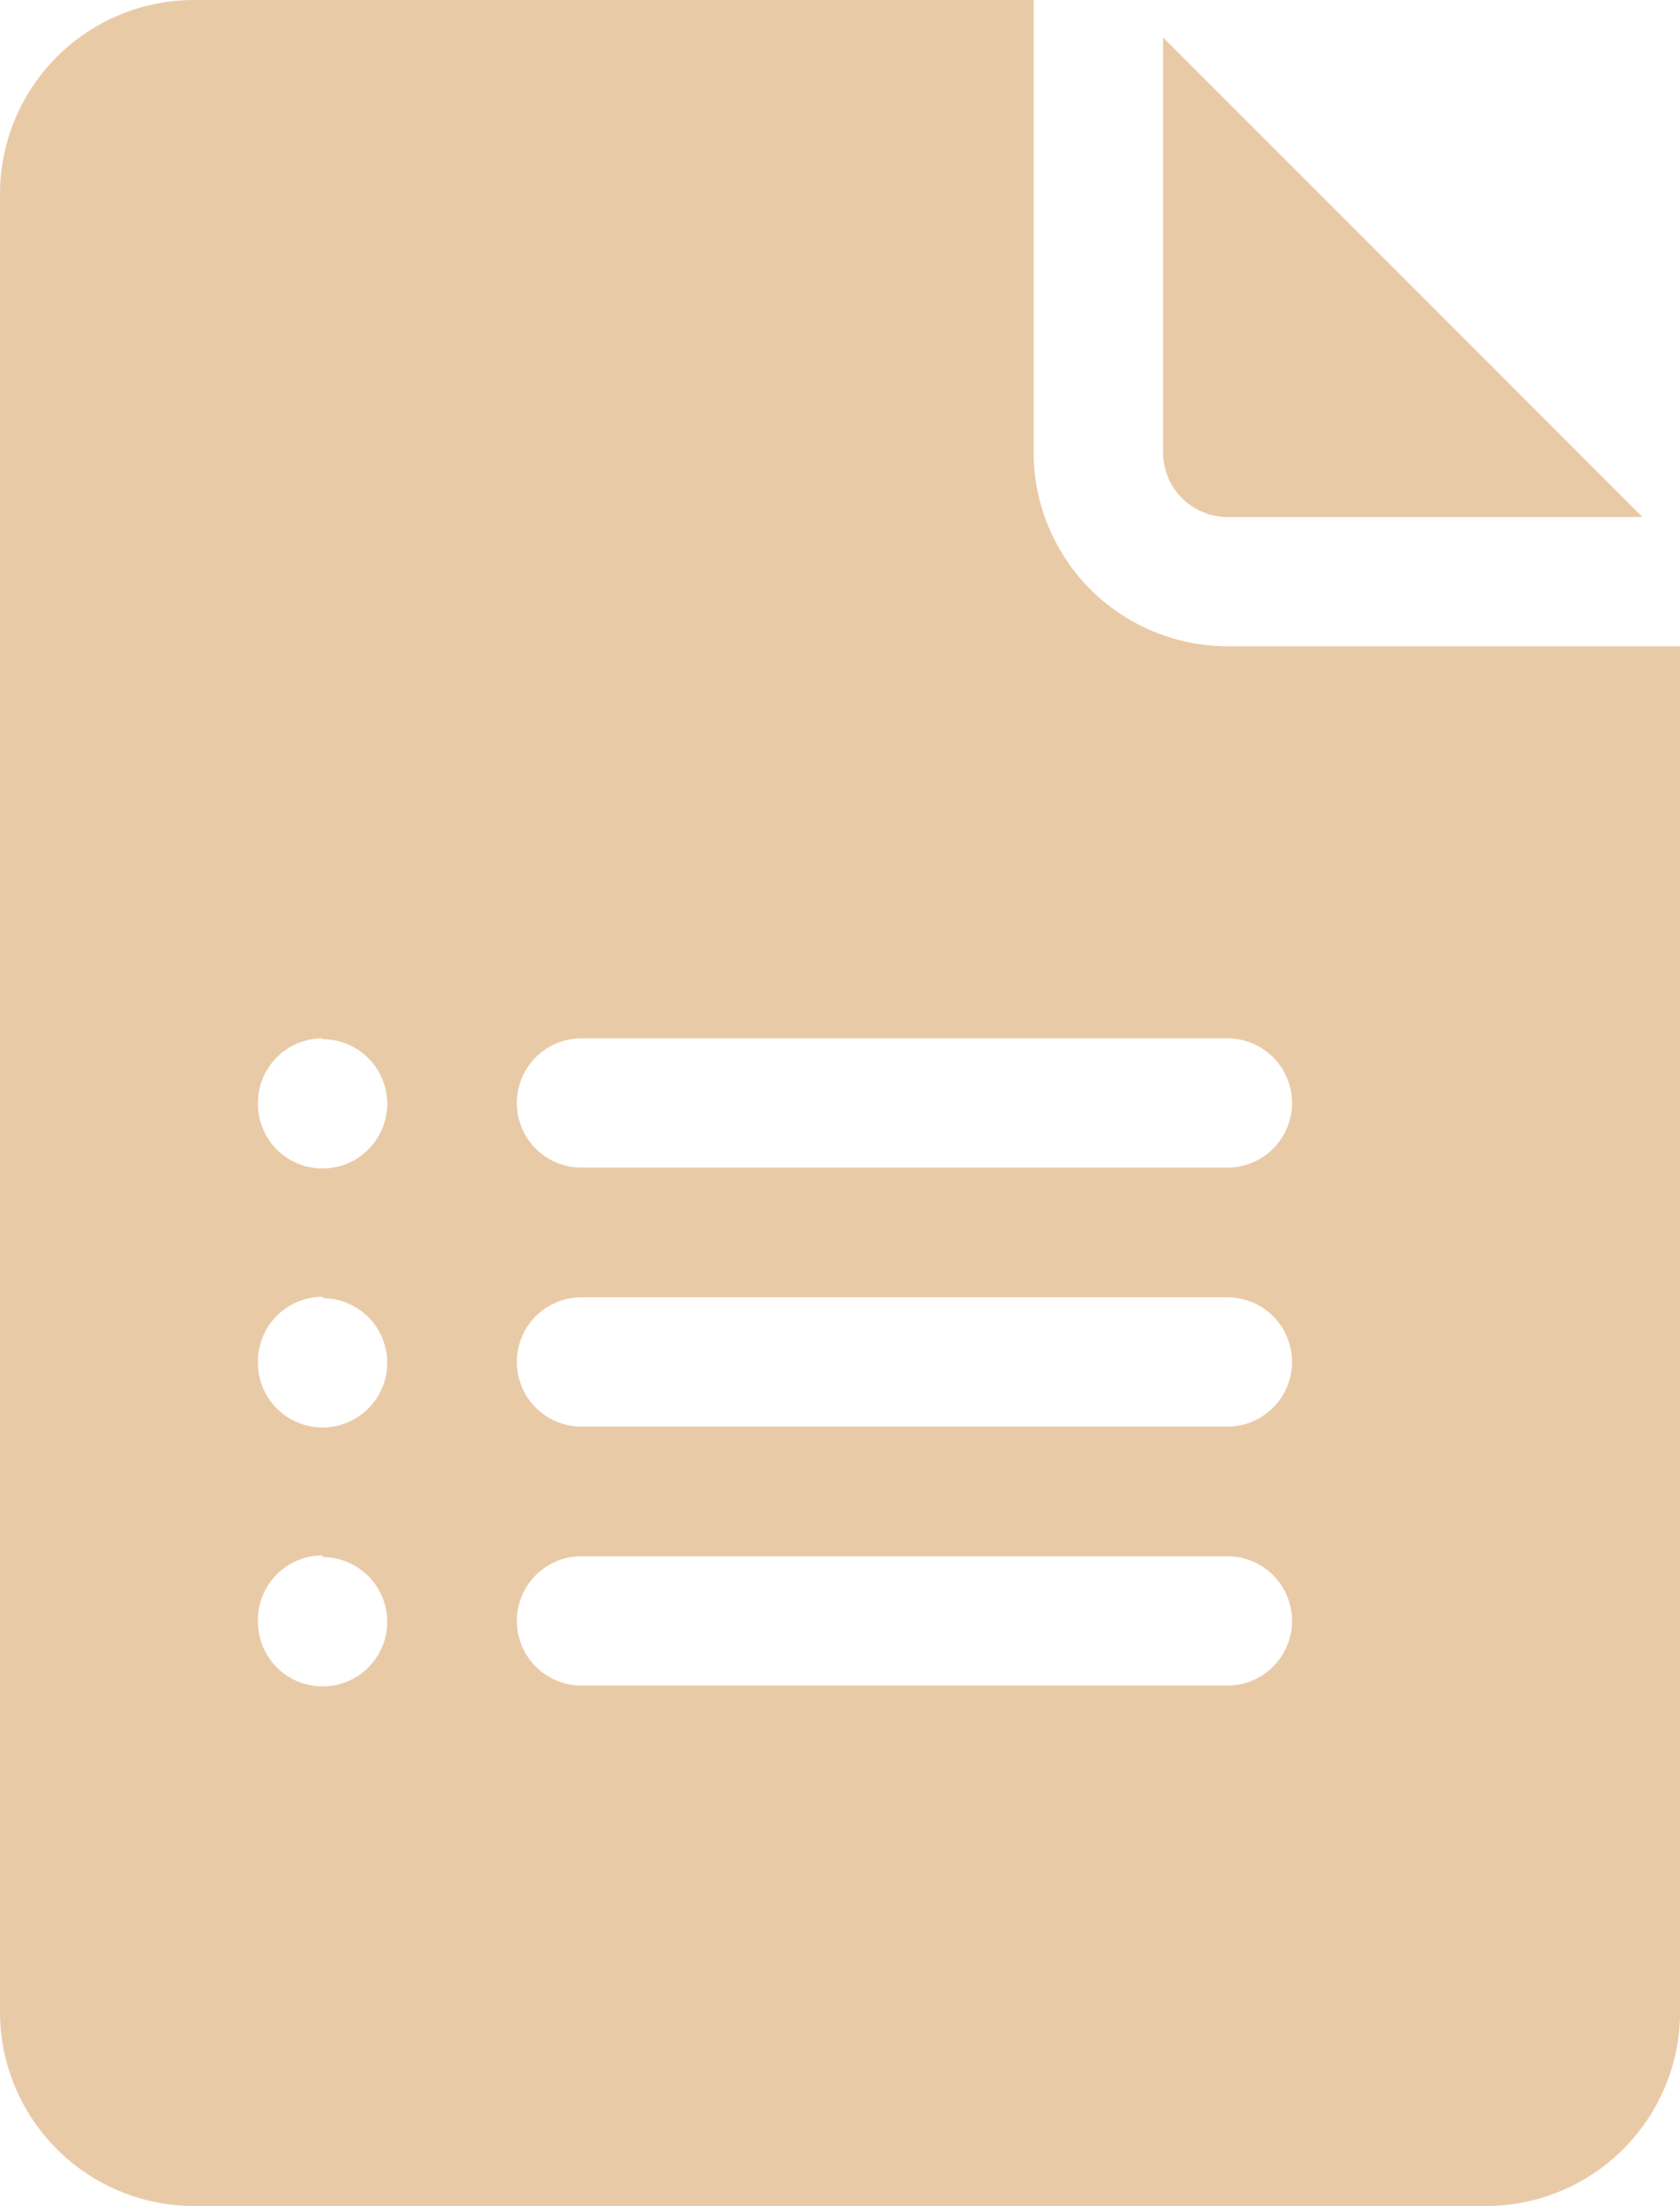
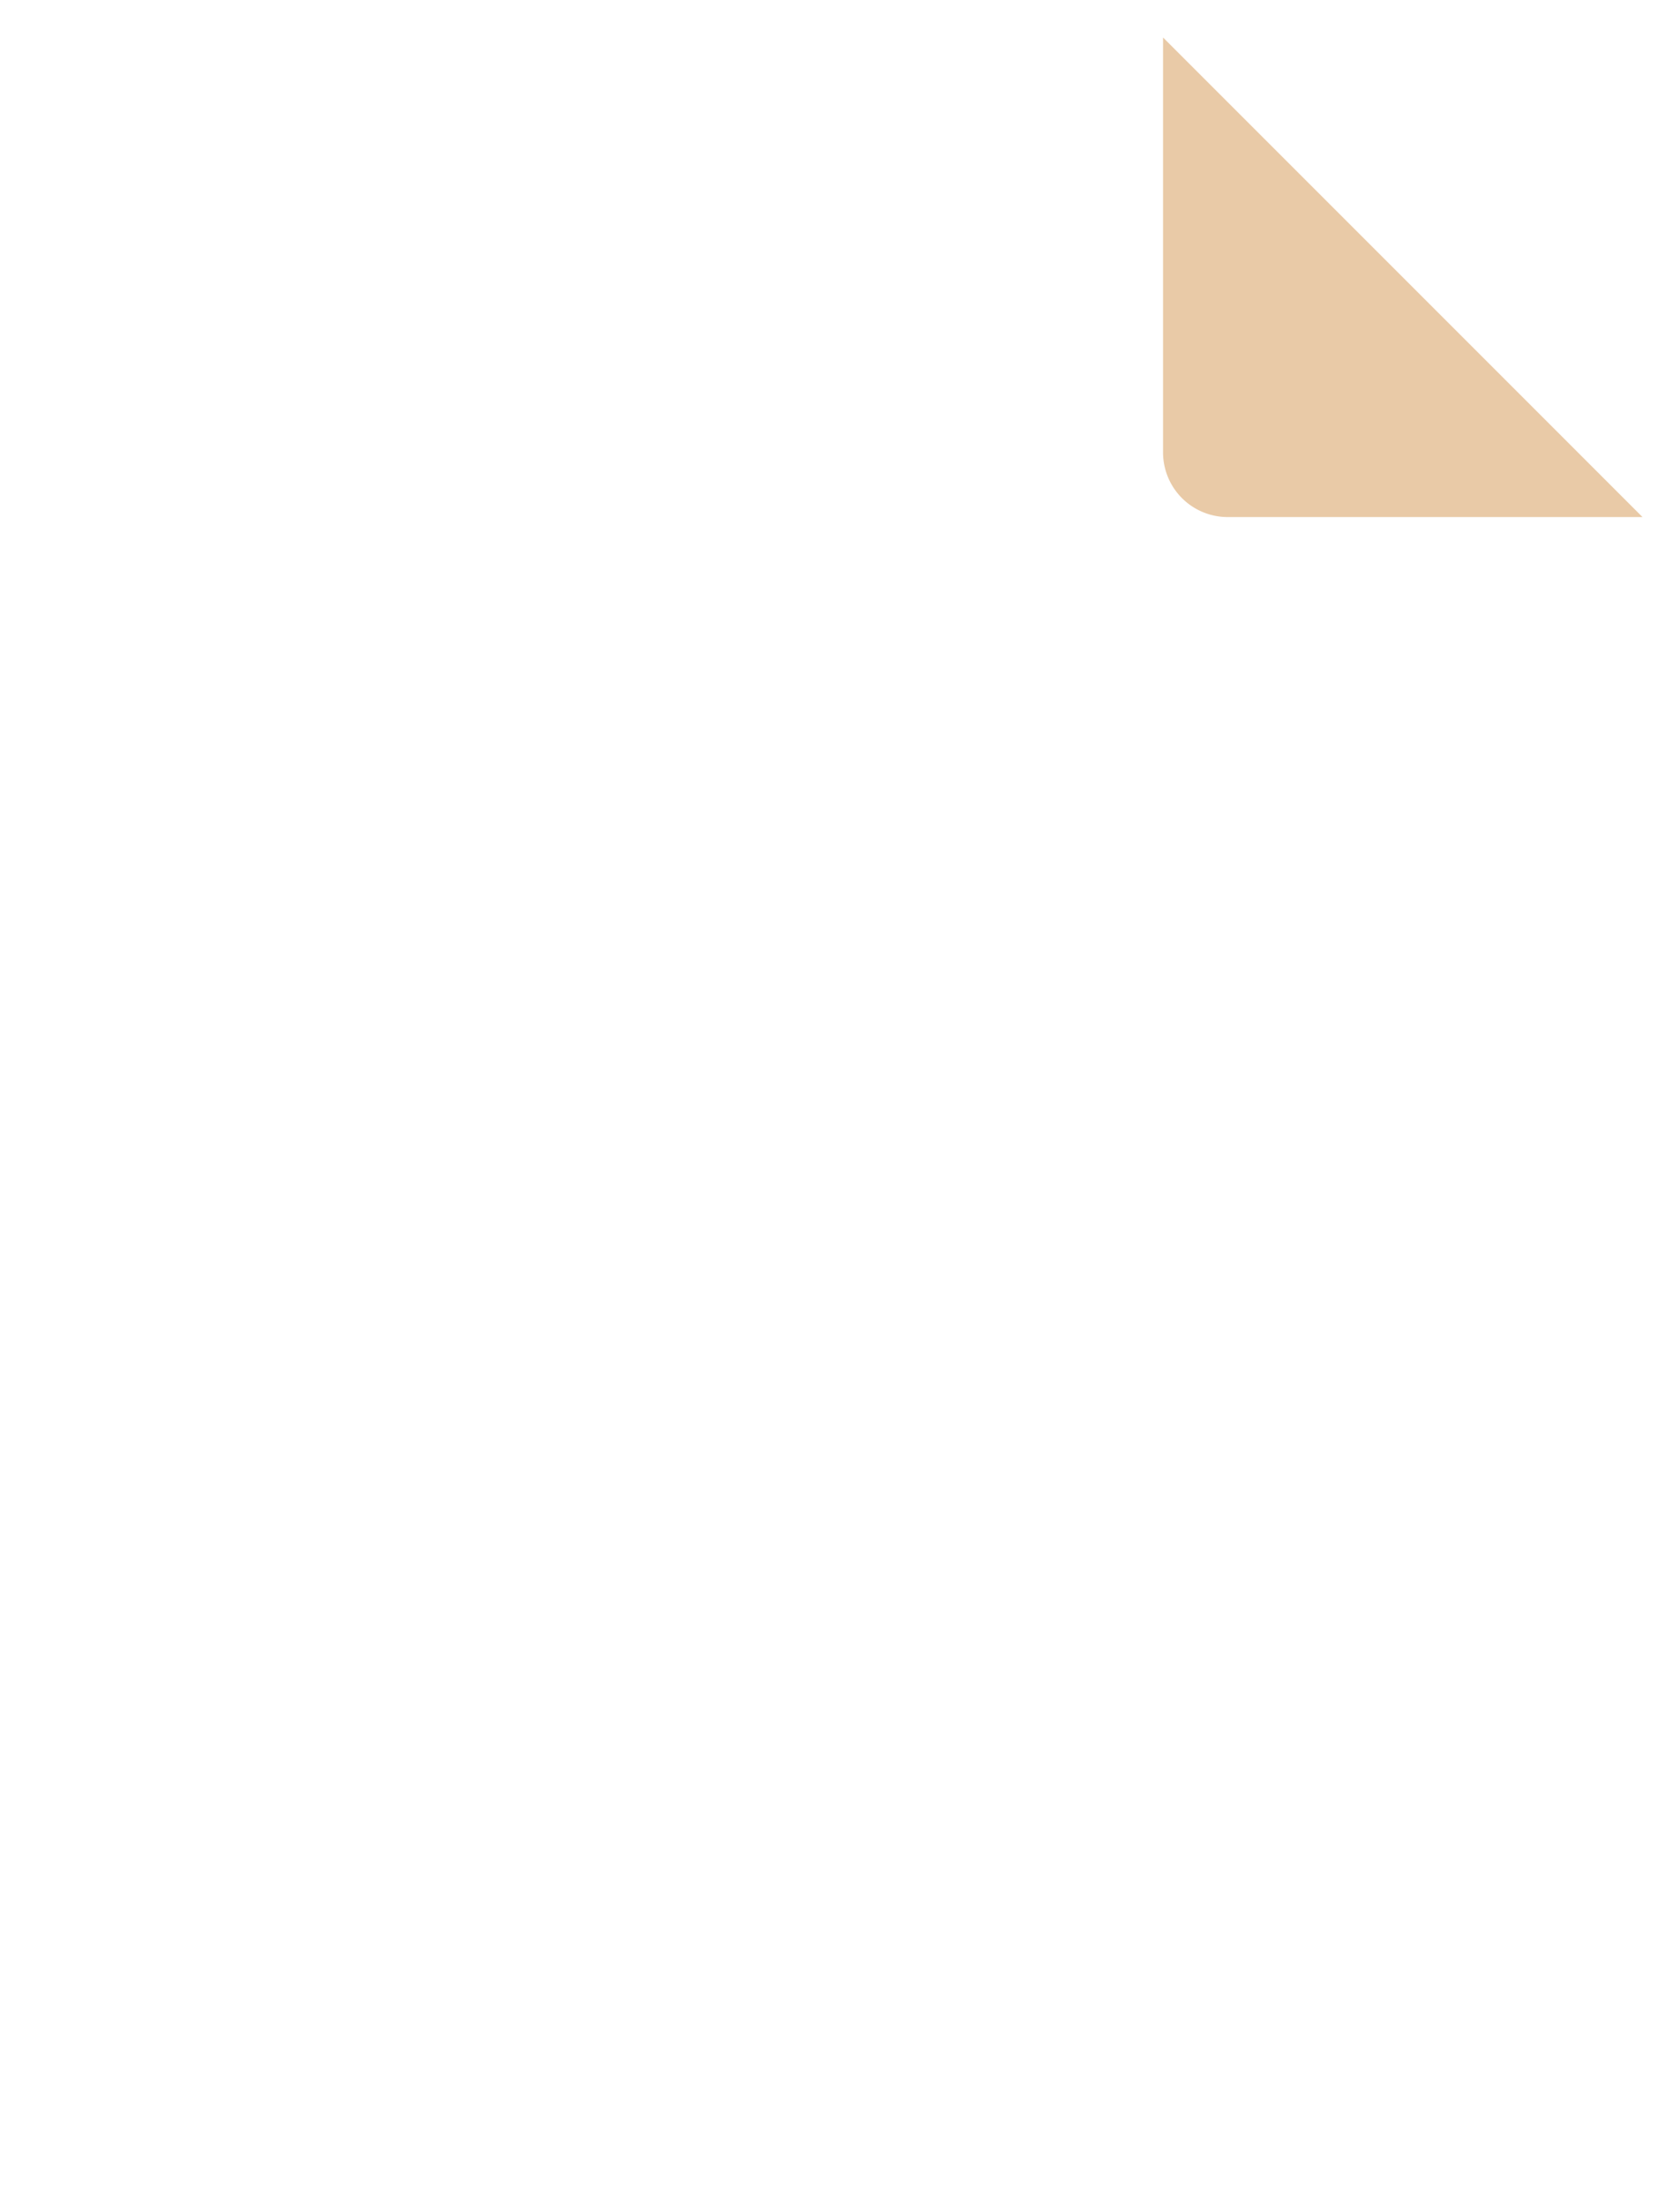
<svg xmlns="http://www.w3.org/2000/svg" width="17.52" height="23" viewBox="0 0 17.52 23">
  <g id="Group_122" data-name="Group 122" transform="translate(-61)">
    <path id="Path_115" data-name="Path 115" d="M331.674,13.785H336l-5-5v4.322A.674.674,0,0,0,331.674,13.785Z" transform="translate(-257.871 -8.394)" fill="#e9caa7" />
-     <path id="Path_116" data-name="Path 116" d="M63.021,23H76.5a2.024,2.024,0,0,0,2.021-2.021V6.738H73.8a2.024,2.024,0,0,1-2.021-2.021V0h-8.76A2.024,2.024,0,0,0,61,2.021V20.979A2.024,2.024,0,0,0,63.021,23Zm4.043-12.174H73.8a.674.674,0,1,1,0,1.348H67.064a.674.674,0,1,1,0-1.348Zm0,2.7H73.8a.674.674,0,0,1,0,1.348H67.064a.674.674,0,0,1,0-1.348Zm0,2.7H73.8a.674.674,0,0,1,0,1.348H67.064a.674.674,0,0,1,0-1.348Zm-2.7-5.391a.674.674,0,1,1-.674.674A.674.674,0,0,1,64.369,10.826Zm0,2.7a.674.674,0,1,1-.674.674A.674.674,0,0,1,64.369,13.521Zm0,2.7a.674.674,0,1,1-.674.674A.674.674,0,0,1,64.369,16.217Z" fill="#e9caa7" />
  </g>
</svg>